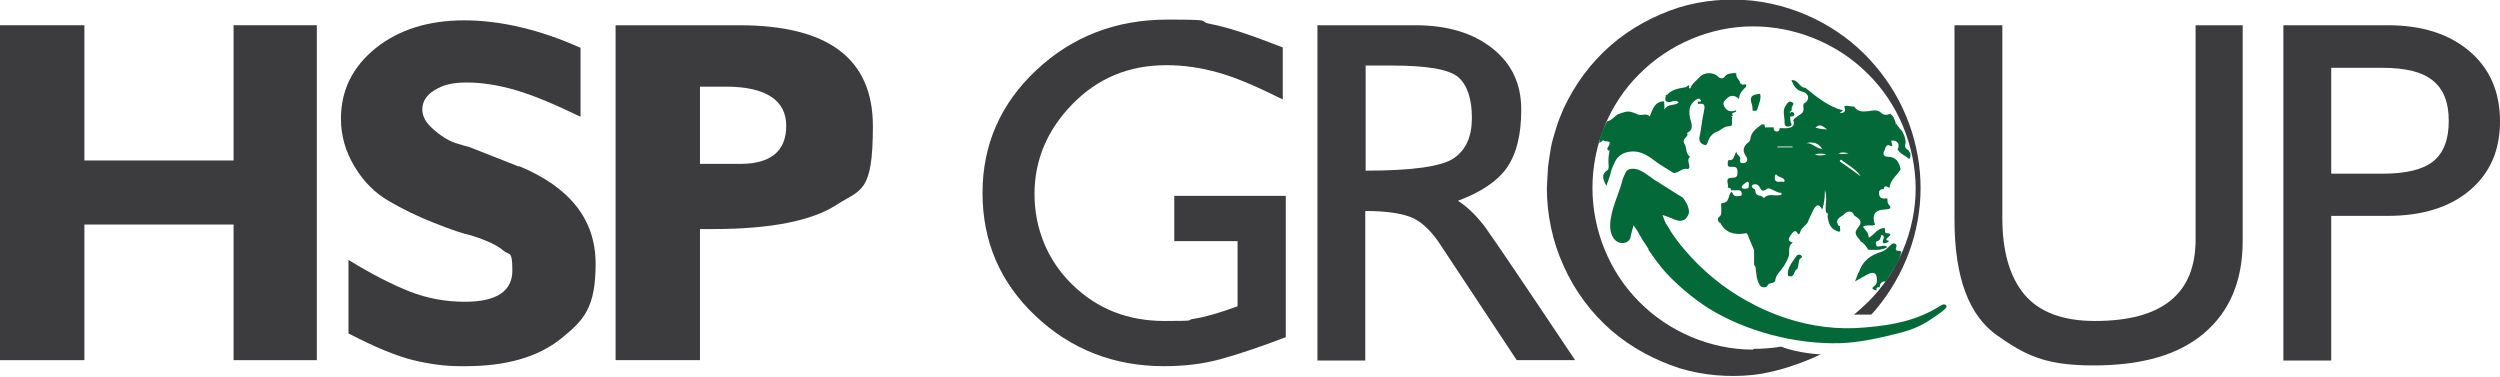
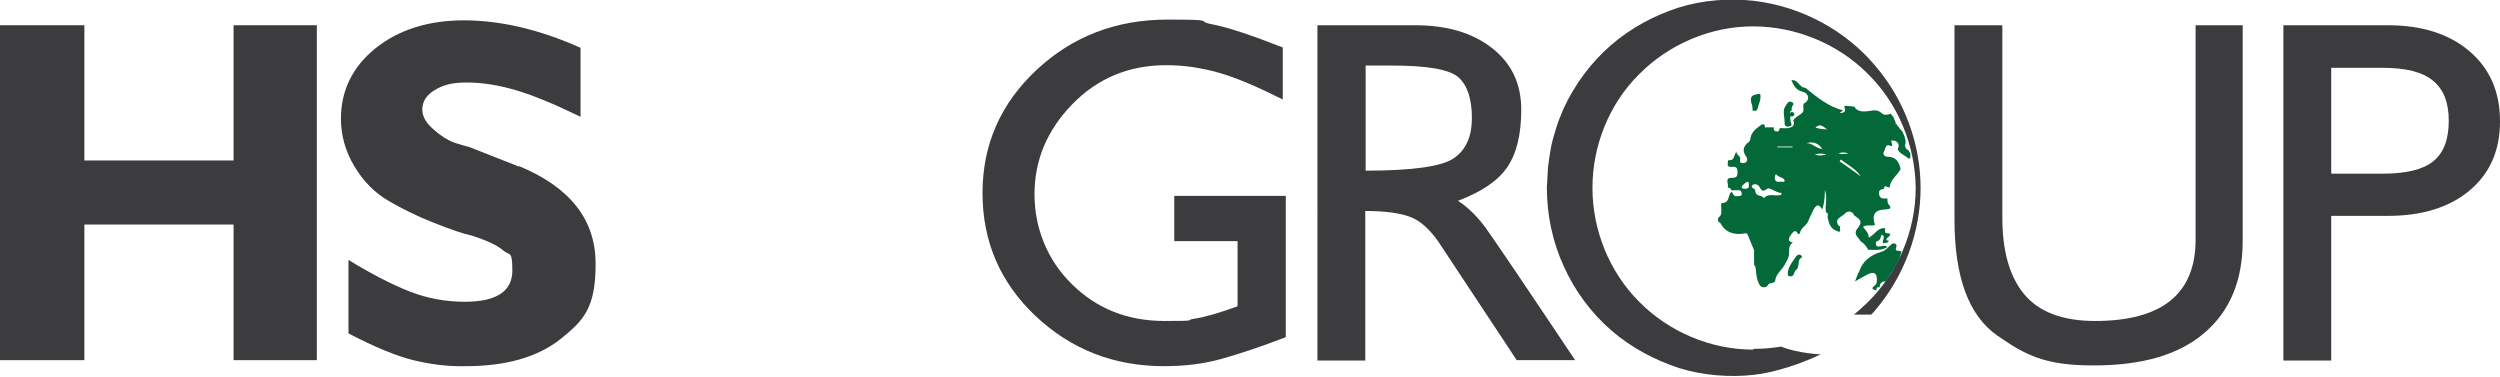
<svg xmlns="http://www.w3.org/2000/svg" version="1.1" viewBox="0 0 663.6 100">
  <defs>
    <style>
      .cls-1 {
        fill: #3c3b3d;
      }

      .cls-2 {
        fill: #046939;
      }
    </style>
  </defs>
  <g>
    <g id="Layer_2">
      <g id="Layer_1-2">
        <polygon class="cls-1" points="62 6.7 62 42.6 22.4 42.6 22.4 6.7 0 6.7 0 95.6 22.4 95.6 22.4 59.6 62 59.6 62 95.6 84.1 95.6 84.1 6.7 62 6.7" />
        <g>
          <path class="cls-1" d="M137.8,44.1c13.5,5.6,20.3,14.2,20.3,25.9s-3.1,15-9.2,19.9c-6.1,4.9-14.6,7.3-25.3,7.3h-1.5c-3.7,0-7.9-.5-12.4-1.6s-10.3-3.5-17.2-7.1v-19.5c6.2,3.8,11.7,6.6,16.3,8.4,4.6,1.8,9.5,2.7,14.6,2.7,8.4,0,12.6-2.8,12.6-8.3s-.8-3.9-2.4-5.3-4.4-2.7-8.5-4c-2-.4-5.2-1.5-9.8-3.3s-8.6-3.8-12.2-5.9-6.6-5.1-9-9.1c-2.4-4-3.6-8.2-3.6-12.7,0-7.5,3.1-13.8,9.2-18.7,6.1-4.9,14-7.4,23.5-7.4s20,2.4,30.9,7.3v18.3c-7-3.4-12.8-5.8-17.3-7.1-4.5-1.3-8.8-2-12.9-2s-6.3.7-8.5,2-3.3,3.1-3.3,5.1,1,3.6,2.9,5.3,3.8,2.9,5.7,3.6c1.9.6,3.2,1,3.8,1.1.7.3,5.1,2,13.2,5.2" />
-           <path class="cls-1" d="M163.4,6.7h32.8c23.7,0,35.5,8.9,35.5,26.8s-3.2,16.7-9.7,20.9c-6.5,4.2-17.4,6.4-32.7,6.4h-3.5v34.8h-22.4V6.7ZM185.8,23v20.5h10.7c8.1,0,12.2-3.4,12.2-10.1s-5.3-10.4-16-10.4h-6.9,0Z" />
          <path class="cls-1" d="M341.3,89.5c-6.8,2.6-12.5,4.5-17.2,5.8s-9.7,1.9-15.1,1.9c-13.4,0-24.8-4.5-34.2-13.4s-14-19.8-14-32.6,4.8-23.7,14.3-32.6c9.5-8.9,21.1-13.4,34.8-13.4s7.3.4,11.6,1.2,10.6,2.9,19,6.2v13.8c-6.8-3.4-12.4-5.8-17-7.1-4.6-1.3-9.2-2-13.9-2-10,0-18.3,3.5-25,10.4-6.7,6.9-10,14.9-10,23.8s3.3,17.5,10,24c6.6,6.5,14.8,9.7,24.5,9.7s5.1-.2,7.9-.6c2.7-.4,6.6-1.5,11.5-3.3v-17.3h-16.8v-12h29.6v37.6h0Z" />
          <path class="cls-1" d="M418.1,95.6h-15.5l-20.9-31.6c-2.3-3.2-4.7-5.4-7.3-6.4s-6.6-1.6-12-1.6v39.7h-12.7V6.7h25.9c8.5,0,15.3,2,20.5,6.1,5.2,4.1,7.7,9.5,7.7,16.3s-1.3,11.8-3.8,15.4-6.9,6.5-13,8.8c2.5,1.6,4.9,3.9,7.3,7.1,2.3,3.2,10.3,15,23.8,35.2M362.5,45.3c12.4,0,20.2-1.1,23.4-3.3s4.8-5.7,4.8-10.7-1.2-8.7-3.6-10.8c-2.4-2.1-8.3-3.1-17.7-3.1h-6.9v27.8h0Z" />
          <path class="cls-1" d="M595.3,6.7v57.2c0,10.6-3.4,18.7-10.2,24.5-6.8,5.8-16.5,8.6-29.4,8.6s-18-2.7-25.5-7.9c-7.6-5.3-11.4-15.5-11.4-30.8V6.7h12.7v51.1c0,8.8,1.9,15.6,5.8,20.3s10.2,7.1,18.8,7.1c17.8,0,26.7-7.2,26.7-21.6V6.7h12.4Z" />
          <path class="cls-1" d="M606.1,6.7h27.7c9.1,0,16.3,2.3,21.7,6.9,5.4,4.6,8.1,10.8,8.1,18.6s-2.7,13.8-8,18.3c-5.3,4.5-12.6,6.8-21.8,6.8h-15v38.4h-12.7V6.7h0ZM618.9,46.1h13.6c6.2,0,10.7-1.1,13.4-3.3,2.7-2.2,4.1-5.7,4.1-10.7s-1.4-8.4-4.2-10.7c-2.8-2.3-7.2-3.4-13.4-3.4h-13.6s0,28,0,28Z" />
          <path class="cls-1" d="M465.3,92.8c-11.2,0-22.3-4.7-30.2-12.7-7.9-7.9-12.4-19-12.4-30.2,0-11.2,4.4-22.3,12.4-30.2,7.9-8,19-12.7,30.2-12.7,11.2,0,22.4,4.5,30.4,12.5,8.1,7.9,12.7,19.1,12.8,30.4,0,11.3-4.7,22.5-12.8,30.4-1.2,1.1-2.3,2.2-3.6,3.2h4.6c.4-.4.8-.8,1.1-1.2,7.8-9.2,12-20.8,12-32.4,0-11.6-4.2-23.3-12-32.4-7.7-9.2-19.4-15.8-32.4-17.3-6.5-.7-13.3-.2-19.8,1.8-6.5,2.1-12.7,5.4-18,10-5.3,4.6-9.6,10.4-12.6,16.9-.7,1.7-1.4,3.3-1.9,5-.5,1.7-1.1,3.5-1.4,5.2-.3,1.8-.6,3.5-.8,5.3l-.3,5.4c0,7.2,1.5,14.4,4.5,20.9,2.9,6.5,7.3,12.4,12.6,17,5.3,4.6,11.6,7.9,18,10,6.5,2,13.4,2.5,19.8,1.8,5.7-.6,13-3.1,17.9-5.5.7.2-6.3-.2-10.6-2-2.4.4-4.9.6-7.3.6" />
-           <path class="cls-2" d="M437.6,66.1c-1-1.5-2.1-3.1-2.9-4.7-.3-.5-1.1-1.6-1.1-1.6,0,0-.7,2.5-.8,3.2-.2,1-1.3,1.6-2.3,1.5-1,0-1.9-.7-2.4-1.6s-.7-1.9-.7-2.9c0-4.2,2.3-8.3,3.3-12.3.1-.5.6-1.4.8-1.9.5-.9,1.1-1,2.1-1,1.9,0,4,1.9,5.5,2.9,2.2,1.4,4.3,2.7,6.5,4.1.6.4,1.1.5,1.5,1.2.8,1.2,1.5,2.7,1.1,3.9-.1.3-.7,1.2-.9,1.3-.4.3-1.2.5-1.7.4-1.4-.3-2.9-1.2-4.3-1.5,0,0,.8,2.2.9,2.2.5.8,1,1.5,1.4,2.3,1,1.5,2.2,3.1,3.4,4.5,2.4,2.9,5.1,5.5,8,7.9,5.4,4.4,11.7,7.9,18.3,10.2.2,0,.4.1.6.2,7,2.3,14,3.2,21.4,2.5,7.1-.6,13.5-1.8,19.7-5.7.6-.4,1.4-.7,1.7.1.3.7-4.7,3.8-5.3,4.2-2,1.2-4.2,2.1-6.5,2.7-5.4,1.4-10.9,2.7-16.5,2.9-11.9.3-25-3.1-35.1-9.4-4-2.6-7.7-5.7-11-9.2-1.8-2-3.3-4.1-4.8-6.3" />
-           <path class="cls-2" d="M462.2,22.2c-.2,0-.4,0-.3-.3-.2-.8-1.2-1.3-1-2.4-.2,0-.3,0-.3-.2-1,.3-2.2,0-2.9,1.2-.2.3-1,.5-1.6-.1-1.2-1.3-3.7-1.3-4.9,0-.9,1-2.1,1.8-2.5,3-.9.5.3-1.4-.9-.5-.2.2-.4.3-.7.3-1.7.3-3.4.6-4.6,2,0,0-.2,0-.3,0,0,.5-.4,1.1,0,1.6,1,1,2.3-.8,3.4.4-1.1,1-2.9.2-3.8,1.9,0-1,0-1.6-.1-2.2-2.5,0-3,2.1-3.8,4-.9-1-2.1-.1-3.1-.5-2.6-1.1-2.6-1-5.3-.1-1,.6-1.7,1.7-2.9,1.9-1,1.8-1.9,3.6-2.1,5.8.4-.3.7-.5,1.1-.8.3.7,2.4-.3,1.4,1.6-.2.3-.7.8,0,1.2,0,0,.2-.1.2-.2v.5c-.3,1.3-.3,2.5-.2,3.8,0,.4,0,.9-.4,1.1-1.9,1.4-.8,2.7-.2,4.2,0,0,0,0,0-.1.5-1.4,1-2.7,1.3-4,.3-1.1,1.1-2.5,1.1-2.6,1.3-2.3,3.5-2.4,4.5-2.5h.2c2.4,0,4.3,1.4,5.9,2.6.4.3.7.5,1.1.8,1.2.8,2.5,1.5,3.7,2.3,0,0,0,0,.2,0,1.3,0,2.2-1.5,3.7-1,0,0,.3-.3.3-.4.2-1-.8-2,.2-2.9-1.2-.8-.9-2.5-1.4-3.3-1.1-1.6,1.3-1.9.6-3,2.3-1.1.8-3.2.7-4.5-.2-1.9,0-3,1.5-4.2.6-.4.9-.6,1.3-.2.9,1.1-1.3,0-.5,1.2,2.1-.4,1.7.9,1.4,2.4-.5,2.1-.6,4.3-1.1,6.4-.2,1.1.4,1.7,1.1,2,1,.4,1-.5,1.3-1.2.4-1.1,1.4-2,2.4-2.3,1-.4,1.7-1.4,3.1-1.4s.3-1.6.9-2.3c-.1,0-.2-.2-.4-.3.2,0,.3-.1.5-.2-.9-1.1,1.2-.6.8-1.4-1.3.4-2.3.4-3.1-1-.6-1.1.1-1.6.7-2.2,1.1-1,2.2-.8,3.2.2,0-1.5,1-2.4,1.9-3.3,0-.2,0-.4,0-.6-.4,0-.7,0-1.1.1" />
          <path class="cls-2" d="M504.9,34.8c.5,1,1,2,.9,3.2-.3.9,0,1.5.8,1.9.2.3.3.6.5.9,0,.2,0,.5,0,.7,0,.4-.3.8-.5.6-.9-.9-2.3-1.2-2.9-2.5.7-1.3,0-2.1-1.1-2.3-1.4-.2.3,1.3-.6,1.5-1.6-.9-1.5.8-1.9,1.4-.4.6,0,1.4.9,1.4,2.3,0,3.1,1.4,3.5,3.3-.9,1.7-2.8,2.8-2.9,4.9-.6,0-1.3-1-1.6.4-.9,0-1.4.4-1.2,1.4.2,1.4,1.3,1,2.2,1.1,0,.5,0,1.1.2,1.4,1.2,1.3.4,1.4-.8,1.5-2.8.1-3.6,1.4-2.7,4.1-1,.4-2.1-.2-3.2.5.7,1,1.6,1.6,1.5,2.9,1.7-.8,2.4-2.8,4.4-2.5,0,.5-.3,1.3.5,1.3,2.6.2-1.8,1.8.5,2,0,0-.2.4-.5.5-.6.1-1.5.6-1-.8.1-.4.4-.9-.4-1.3-.4.5-.2,1.5-1.2,1.7-.5.1-.4.7-.3,1,.1.6.6.4,1,.4.6,0,1.2-.5,2,.2-1.8,1-3.5.7-5.1.7-.5-.8-1-1.7-2-2.2-.5-1.1-2.1-1.8-.9-3.4,1.3-1.7,1.2-2.2-.8-3.5-.6-1.5-2-1.1-2.5-.5-.8.9-3,1.3-1.6,3.3,0,0,.3,0,.4,0-.4.4.7,2.2-1.2,1.2-1.6-.7-1.9-2.2-2.2-3.6,0-.4.4-1-.4-1.2-.4-1.8.5-3.7-.3-6,0,2.1-.2,3.7-.7,5.2-.8-1.2-1.3-1.7-2.3,0-.4.9-1,2-1.3,2.8-.4,1.5-2.2,2-2.3,3.5-.2.1-.3.2-.5.3-.7-1.5-1.3-.7-1.9.1-.6.9-1.1,1.7.5,2.1-1,.6-1,1.5-1,2.5.1,1.3-.6,2.3-1.2,3.4-.8,1.5-2.4,2.5-2.5,4.3-.4.8-1.6.2-2.1,1.3-.2.4-1.6.7-2.1-.4-.8-1.4-.8-2.9-1-4.5,0-.2-.3-.5-.4-.7v-3.9c-.6-1.3-1.1-2.7-1.7-4.1-.2-.5-.6-.4-1-.3-2.7.4-5-.3-6.3-2.9,0,0-.1,0-.2,0-.5-.4-.5-1.2-.2-1.4,1-.7.6-1.6.7-2.5,0-.4-.2-1.3.2-1.3,2.1,0,1.5-2.2,2.5-3,.2.2.3.4.4.6.5.9,1.3.5,1.9.5.4,0,.5-.4.4-.8-.2-1-1-.6-1.6-.7-.4,0-.8,0-1.2,0,0-.6-.4-.6-.9-.7.4-.9-1-2.6,1.1-2.6,1.2,0,1.5-.3,1.5-1.5,0-1.3-.5-1.5-1.6-1.4-.5,0-1,0-1-.7,0-.4,0-1.1.3-1.1,1.5.2,1.3-1.2,2-2.3,0,1.1,1.2,1.1,1,2.1,0,.4-.2,1,.6,1,.4,0,.8,0,1.1-.4.3-.5.2-.9-.2-1.5-.8-1.2-.8-2.2.3-3.3.3-.3.8-.4.9-1.2.2-1.9,1.7-2.9,3.1-3.9.2,0,.4,0,.6,0,0,.2.1.4.2.6-.1.3,0,.3.2.2.3,0,.6,0,.8,0h.4c.3,0,.6,0,.9,0,0,.6,0,1,.8,1.1.7,0,.7-.4.8-.9.7,0,1.5.1,2.2,0,1.2-.2,1.9-.7,1.4-2.1.2-.3.5-.6.8-.8.8-.7,2.1-.9,1.9-2.4s.3-1.2.7-1.6c1.3-1.4,0-2.5-.8-2.7-1.8-.4-2.5-1.6-3.1-3.1,1.8-.3,2.1,2,3.7,2,3.1,2.5,6.1,5,10,6-.3.2-.6.5-.9.7,1.3,0,1.7-.4,1.3-1.5,0-.1,0-.3,0-.4.2,0,.3,0,.5,0,.7,0,1.4.2,2.1.2.9,1.6,2.7,1.3,3.8,1.2,1.3-.2,2.3-.5,3.4.5.7.7,1.6.5,2.4.2.1.1.3.3.4.4h0c.1.2.3.3.4.5.2.5.4,1,.6,1.5-.2.4.1.3.3.4,0,.2.1.3.2.4,0,.1.2.2.3.3,0,0,0,0,0,0,.1.2.2.4.3.5M483.6,39.6s.1,0,.2,0c0,0,0,0-.1-.1-1-1.5-2.5-2-4.2-1.5,1.6-.1,2.6,1.5,4.2,1.5M472.9,51.6c0-.1,0-.4-.1-.4-1.4,0-3.1-1.6-3.7-1.1-1.6,1.3-1.7-.2-2.3-.8-.5-.5-1.2-.5-1.6-.2-.5.5,0,.8.5,1.1.2,0,.2.6.3.9.3,1.1,1.7.6,2.2,1.5,1.2-1.4,2.8-.5,4.1-.8.2,0,.6,0,.6-.4M488.7,42.3l-.4.5c1.9,1.3,3.7,2.6,5.6,4-1.3-2-3.4-3-5.2-4.4M472.7,48.2c.2,0,1.1.3,1-.3-.2-.9-1.5-.7-2.1-1.5-.3-.4-.5.4-.5.7,0,1,.4,1.3,1.7,1.1M463.8,48.2c-.5.4-1.1.7-1.4,1.2-.2.4,0,.7.6.7.6,0,1.3,0,1.2-.8,0-.4.2-1-.5-1.1M485.5,34.3c-.8.6-1.9-2.2-3.6-.4,1.5.4,2.8.5,3.6.4M475.8,39.1s0-.1,0-.2h-4v.2h4ZM481.7,41c1.1.4,1.9.3,3.1,0-1.1-.3-1.9-.3-3.1,0M490.7,40.7c-1.2-.3-1.8-.3-2.7,0,.9.3,1.5.2,2.7,0M503.3,32.9s0,0-.1-.2c0,0-.1,0-.1.1s0,0,0,.2c0,0,0,0,.2-.1" />
          <path class="cls-2" d="M493.4,72.4c.9-3.1,3.1-4.7,6.1-5.6,1-.3,1.7-1.2,2.5-1.9.8-.7,1.6,0,1.4.5-.7,1.7.9.9,1.3,1.4-.6,3-2.6,5.3-4.1,7.9-.1,0-.2,0-.3,0-1,0-1.3.7-1.4,1.6h0c-.7-.2-.9.2-.8.8h0c-.5-.2-1.7-.3-.7-1.1.8-.6.8-1,.8-1.8,0-1.7-.8-2.2-2.4-1.4-1.2.6-2.3,1.3-3.4,1.9.3-.8.6-1.6.9-2.4" />
          <path class="cls-2" d="M467.2,24.9c.4,1.4-.4,2.7-.7,4-.2.8-.9.4-1.3.5,0-.5,0-1-.1-1.4-.8-2.2-.3-2.9,2.1-3.1" />
          <path class="cls-2" d="M473.7,32.7c0-.1,0-.3,0-.4,0-1.5-.7-3,.4-4.4.4-.6.7-1.2,1.5-.8,1,.4,0,1,0,1.5s0,.5-.1.8c-.5.2-.4.6-.3.9,0,.3,0,.6,0,.9,0,.3,0,.7.1,1,0,.5.7,1.1-.2,1.3-.6.2-1.3.2-1.4-.7" />
          <path class="cls-2" d="M475.1,31c0-.3,0-.6,0-.9.1-.1.2-.3.4-.4.5,0,.8.3.8.8h0c-.1.1-.3.3-.4.4-.2,0-.5,0-.7,0" />
          <path class="cls-2" d="M474.6,73.2c-.3-2,1-3.4,2-4.9.4-.7,1-.9,1.5-.5.6.5-.2.7-.4,1-.4.8-.2,1.9-.7,2.7-1,.2-.5,2.5-2.3,1.7" />
        </g>
      </g>
    </g>
  </g>
</svg>